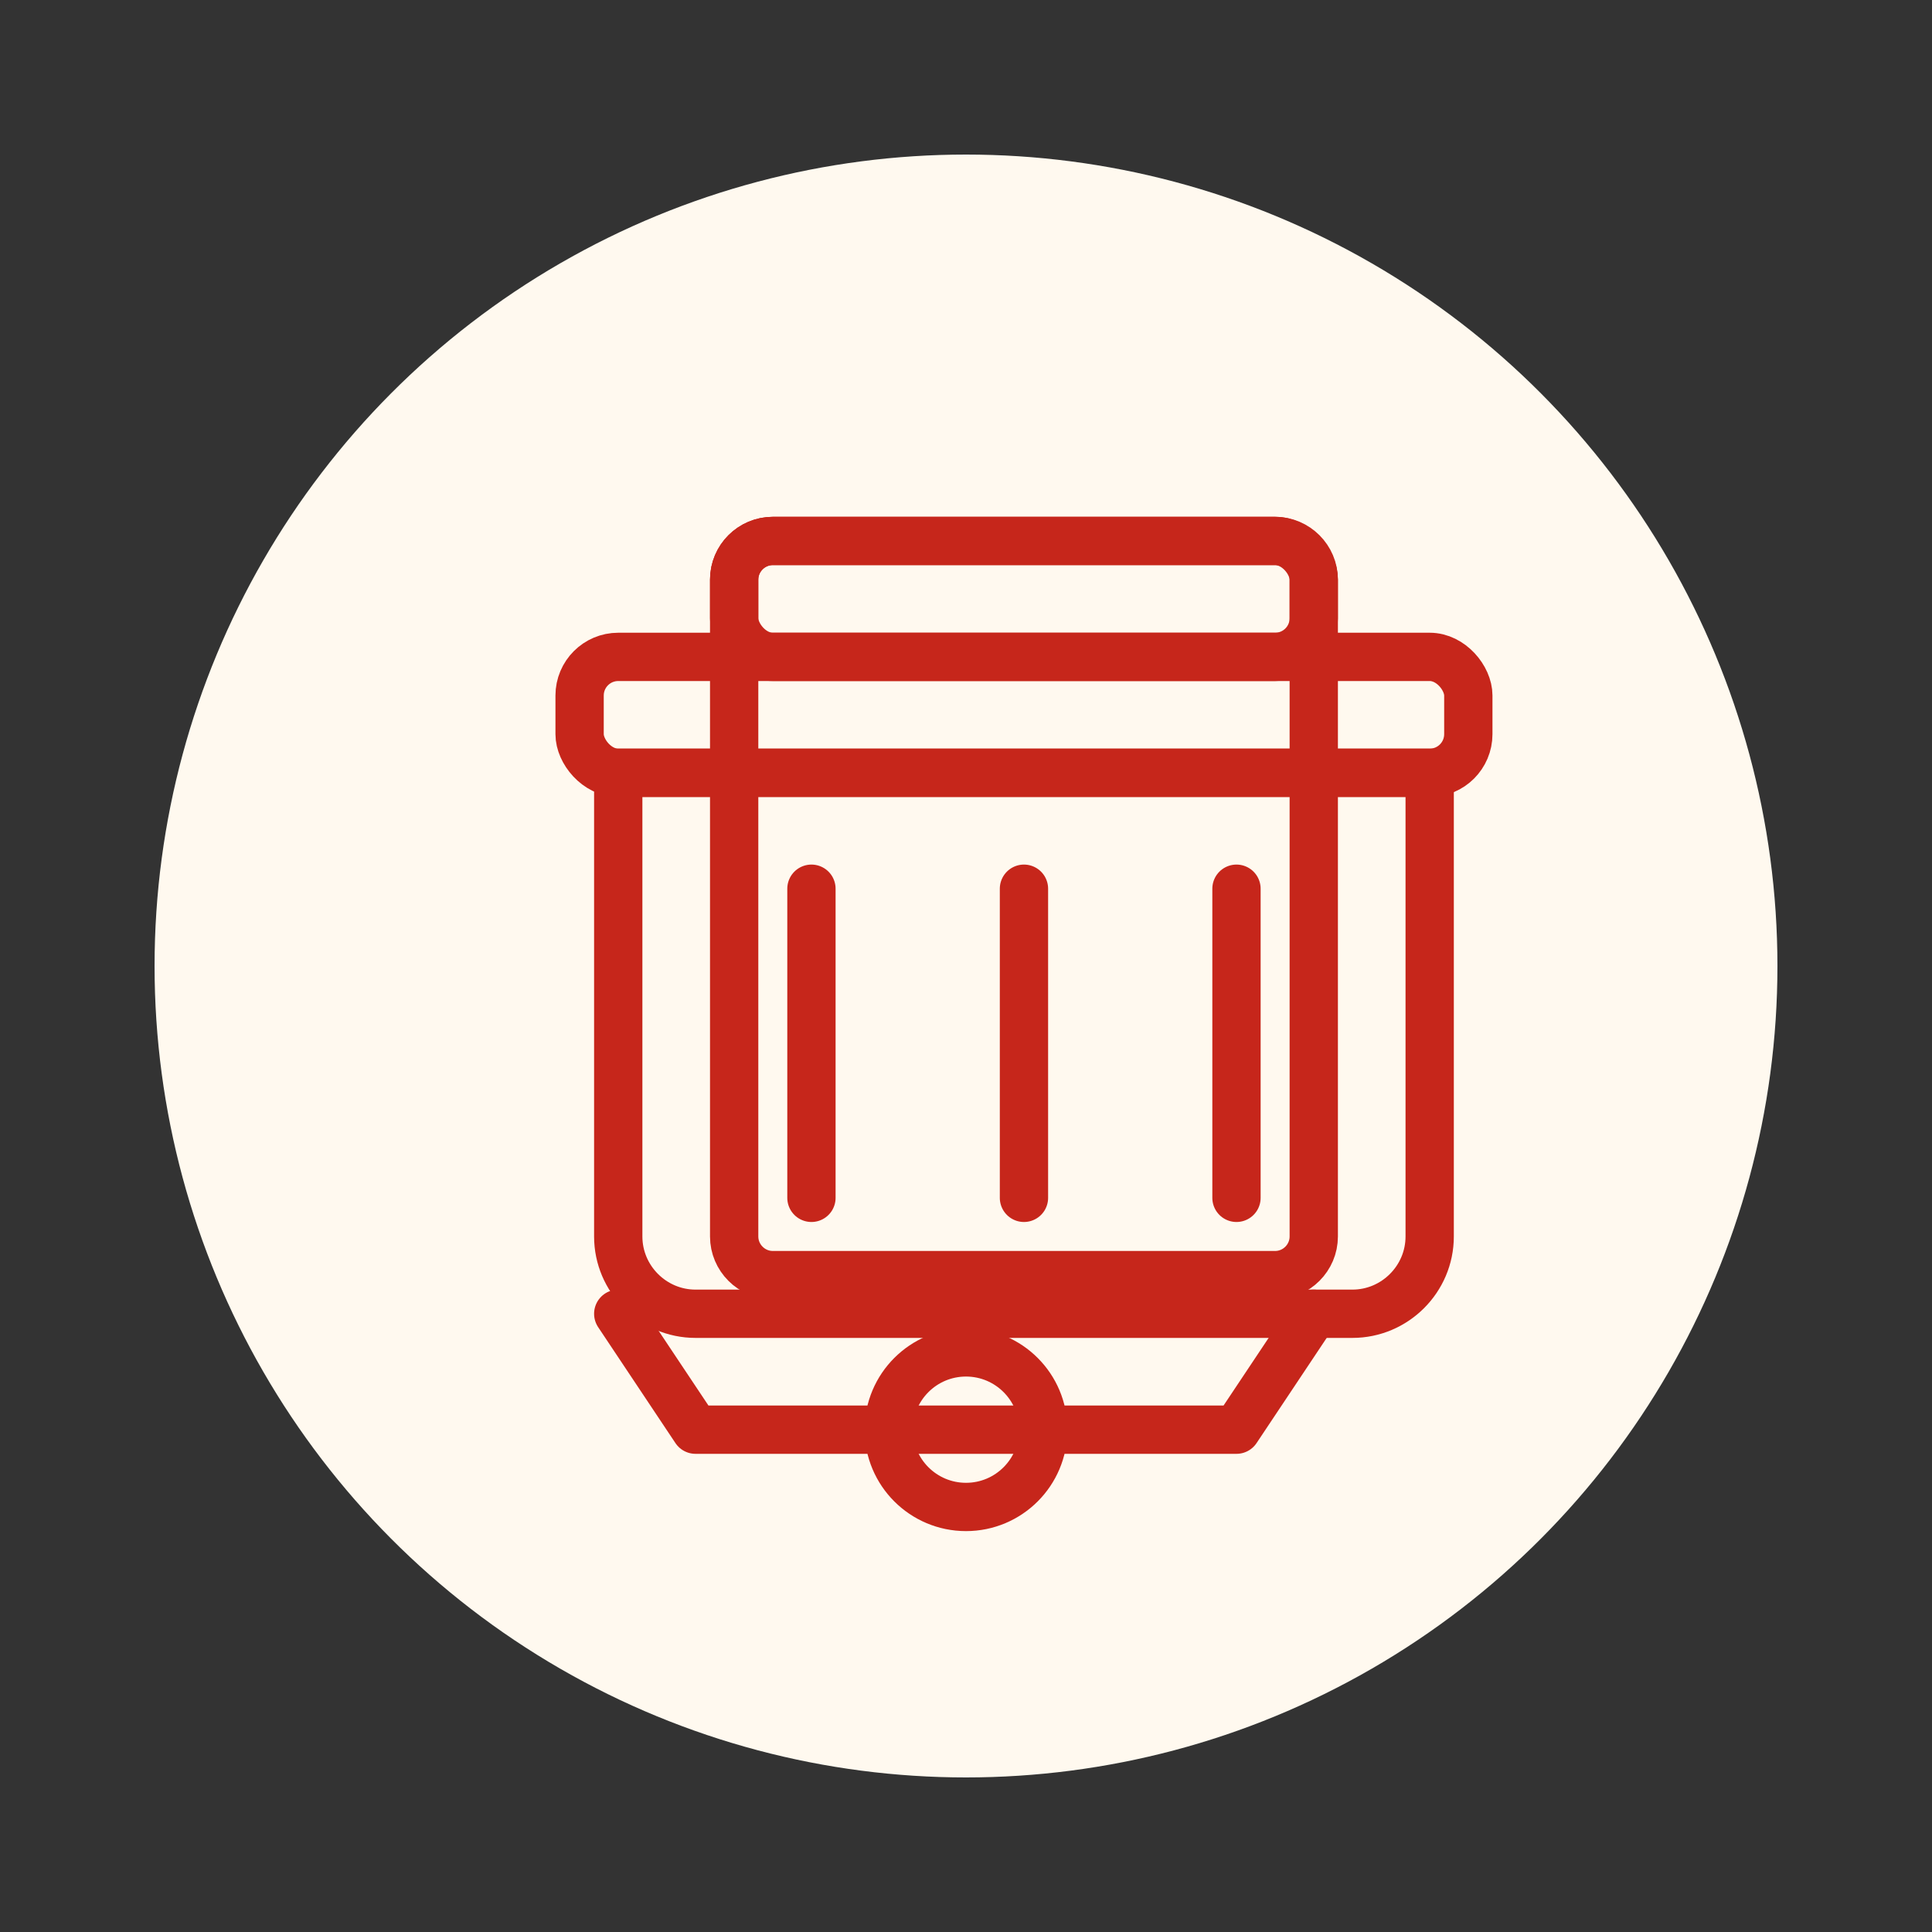
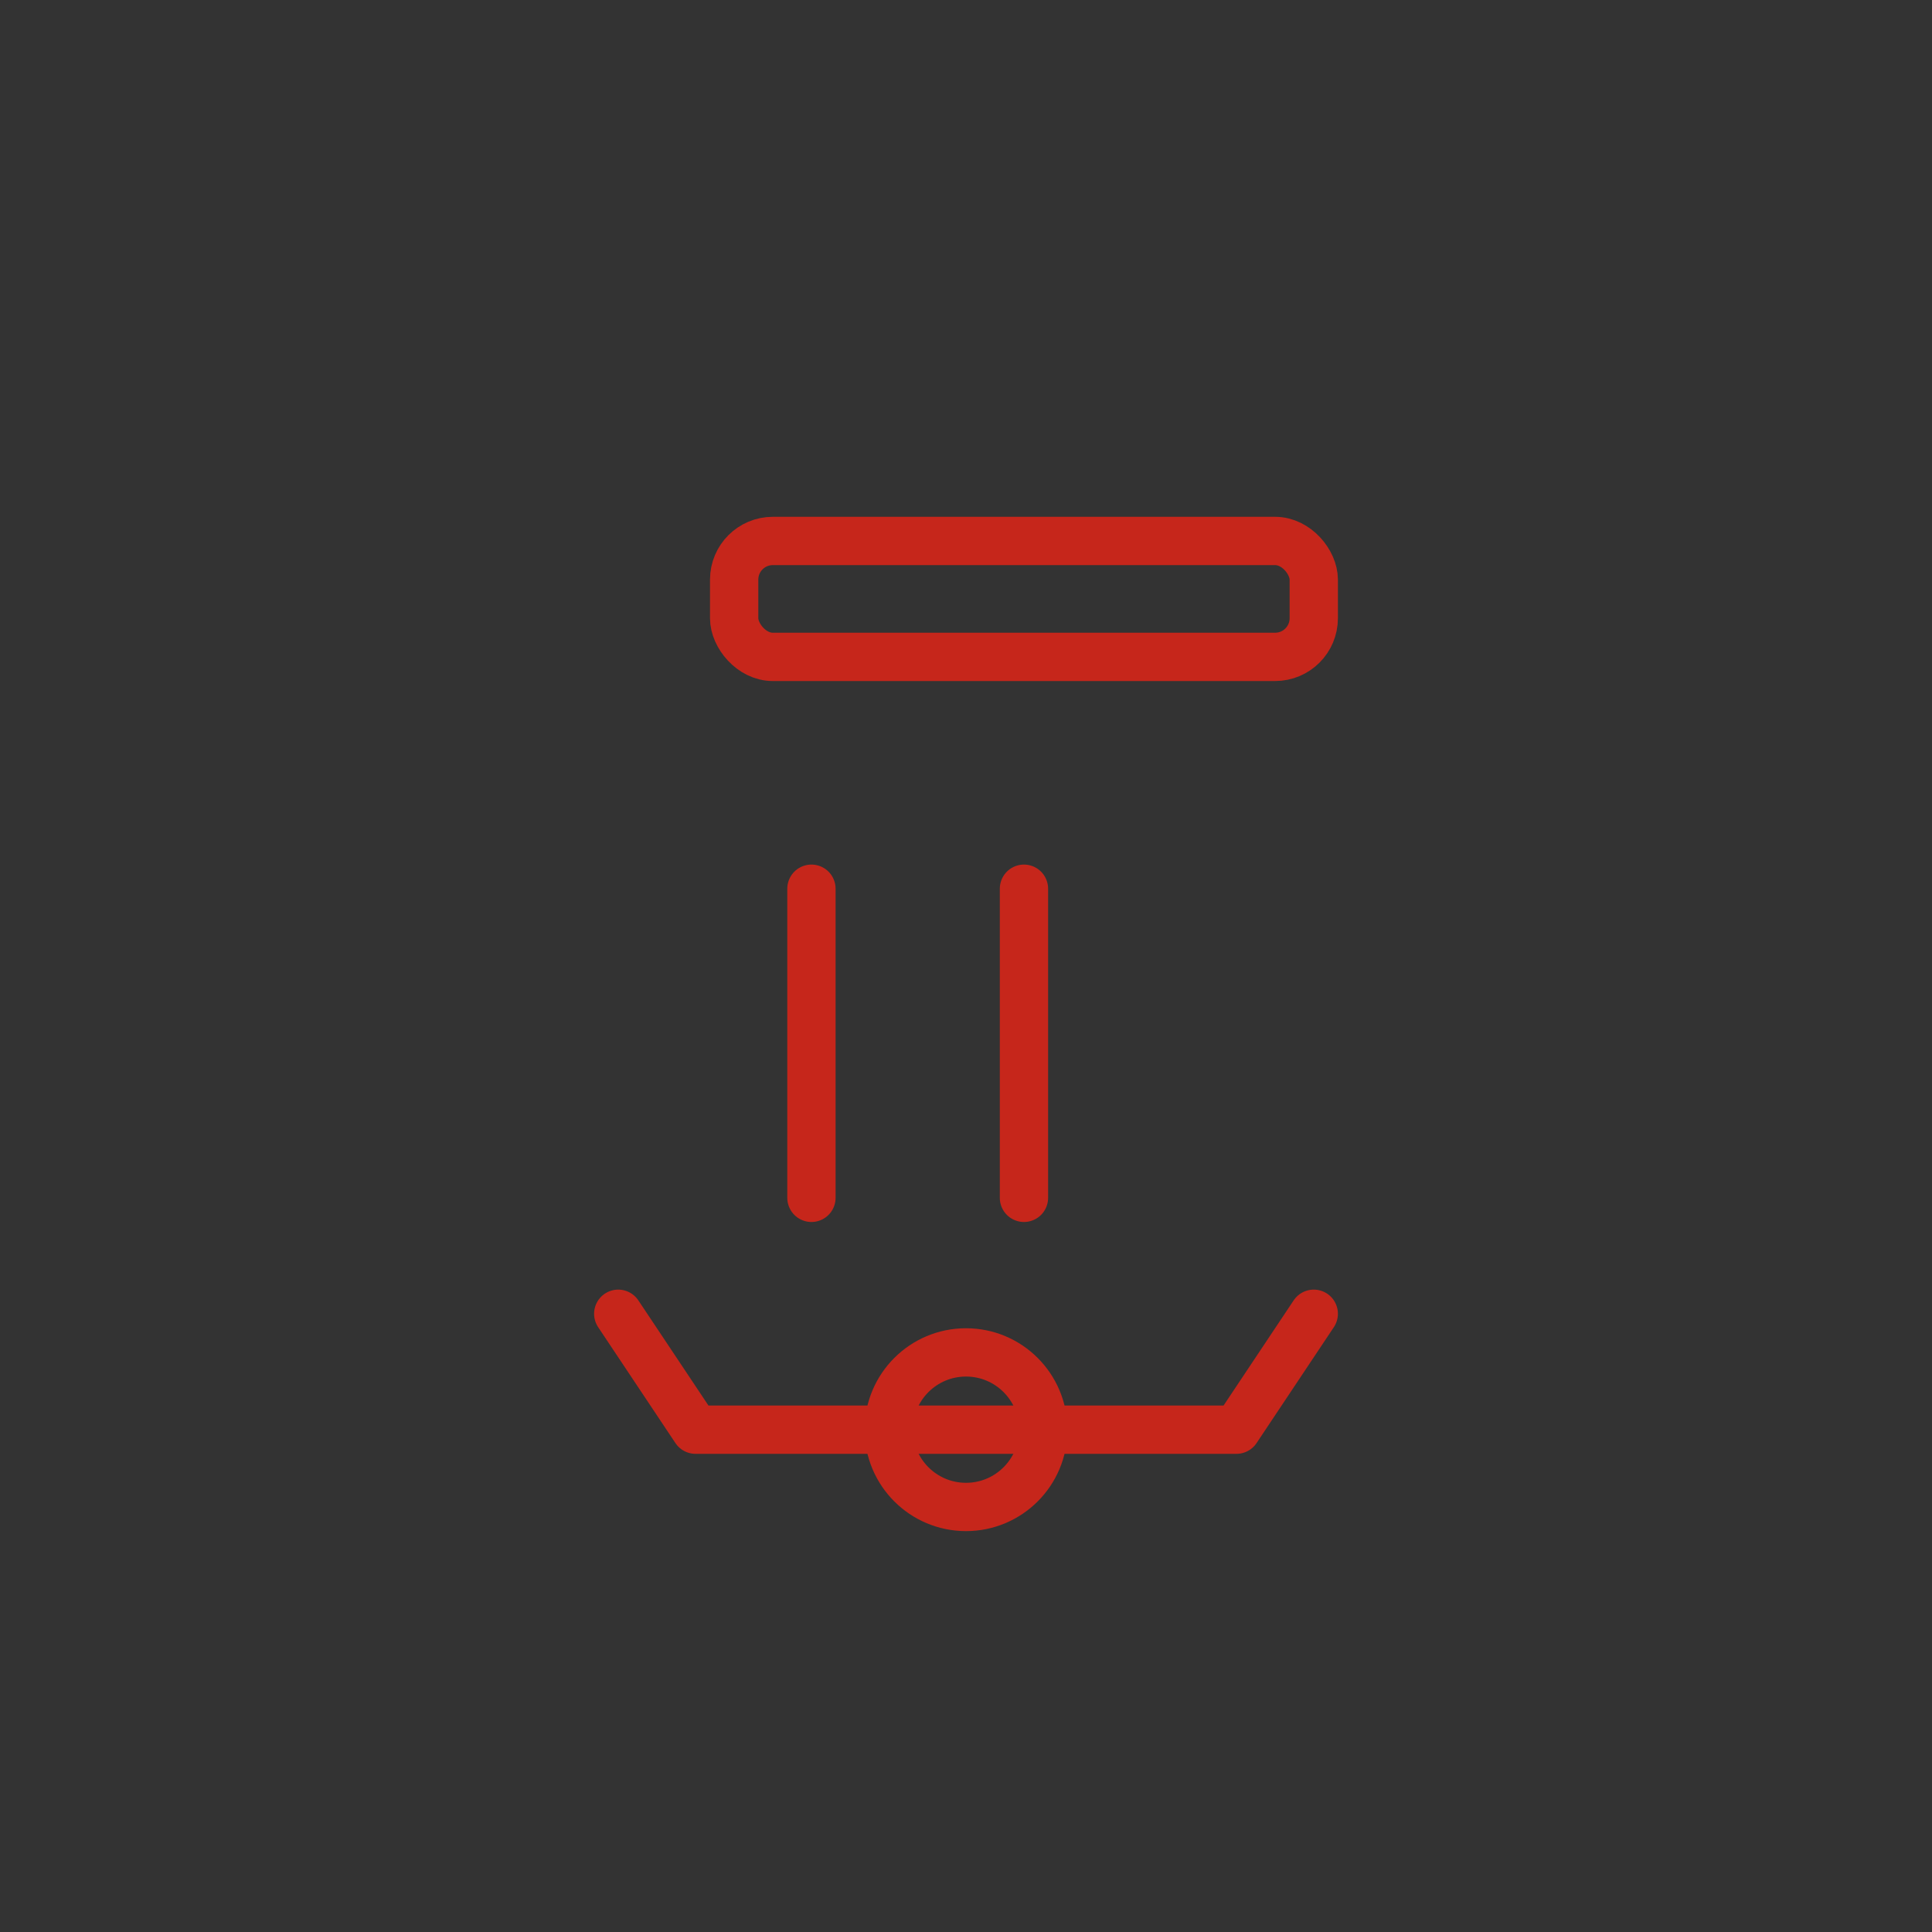
<svg xmlns="http://www.w3.org/2000/svg" width="100" height="100" viewBox="0 0 100 100" fill="none">
  <rect x="0" y="0" width="100" height="100" fill="#333333" stroke="none" />
-   <circle cx="50" cy="50" r="42" fill="#FFF9EF" />
-   <path d="M38 30C38 28.9 38.9 28 40 28H66C67.1 28 68 28.9 68 30V64C68 65.1 67.1 66 66 66H40C38.9 66 38 65.1 38 64V30Z" stroke="#C6261B" stroke-width="2.5" />
  <rect x="38" y="28" width="30" height="6" rx="2" stroke="#C6261B" stroke-width="2.5" />
-   <rect x="30" y="34" width="46" height="6" rx="2" stroke="#C6261B" stroke-width="2.5" />
-   <path d="M32 40H74V64C74 66.2 72.2 68 70 68H36C33.8 68 32 66.2 32 64V40Z" stroke="#C6261B" stroke-width="2.5" />
  <line x1="42" y1="46" x2="42" y2="62" stroke="#C6261B" stroke-width="2.5" stroke-linecap="round" />
  <line x1="53" y1="46" x2="53" y2="62" stroke="#C6261B" stroke-width="2.5" stroke-linecap="round" />
-   <line x1="64" y1="46" x2="64" y2="62" stroke="#C6261B" stroke-width="2.5" stroke-linecap="round" />
  <circle cx="50" cy="74" r="4" stroke="#C6261B" stroke-width="2.5" />
  <path d="M32 68L36 74H64L68 68" stroke="#C6261B" stroke-width="2.5" stroke-linecap="round" stroke-linejoin="round" />
</svg>